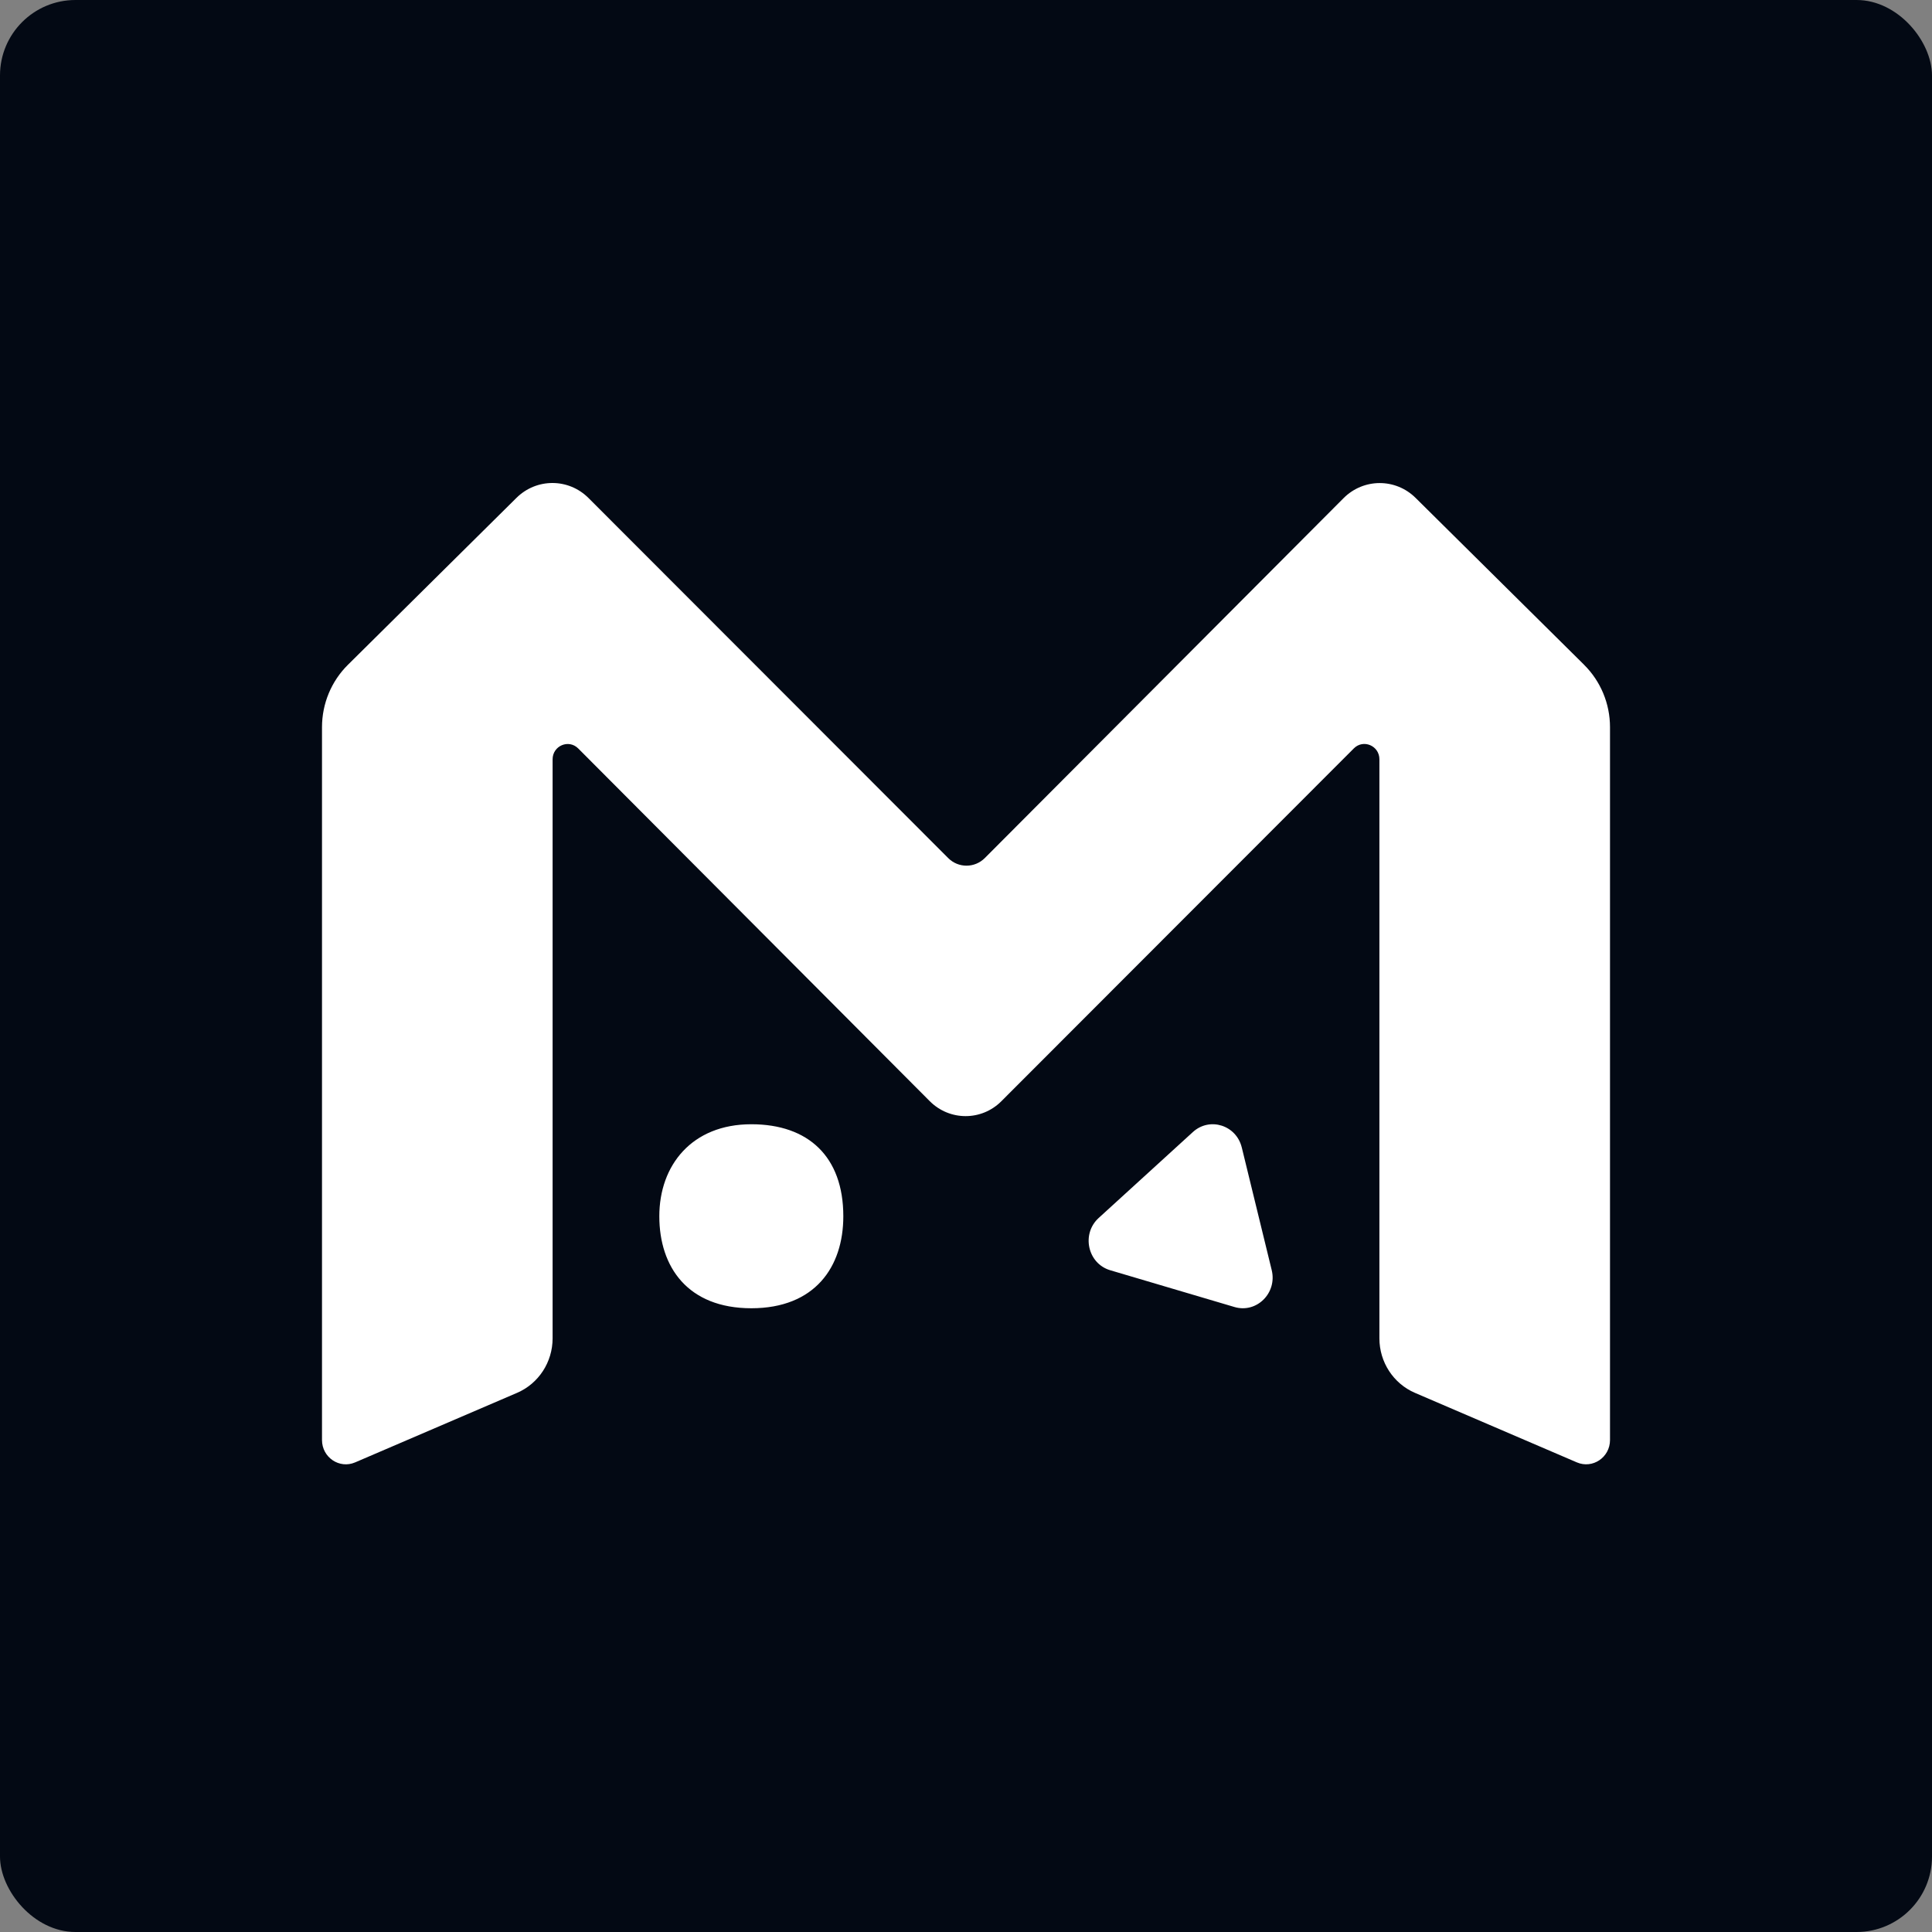
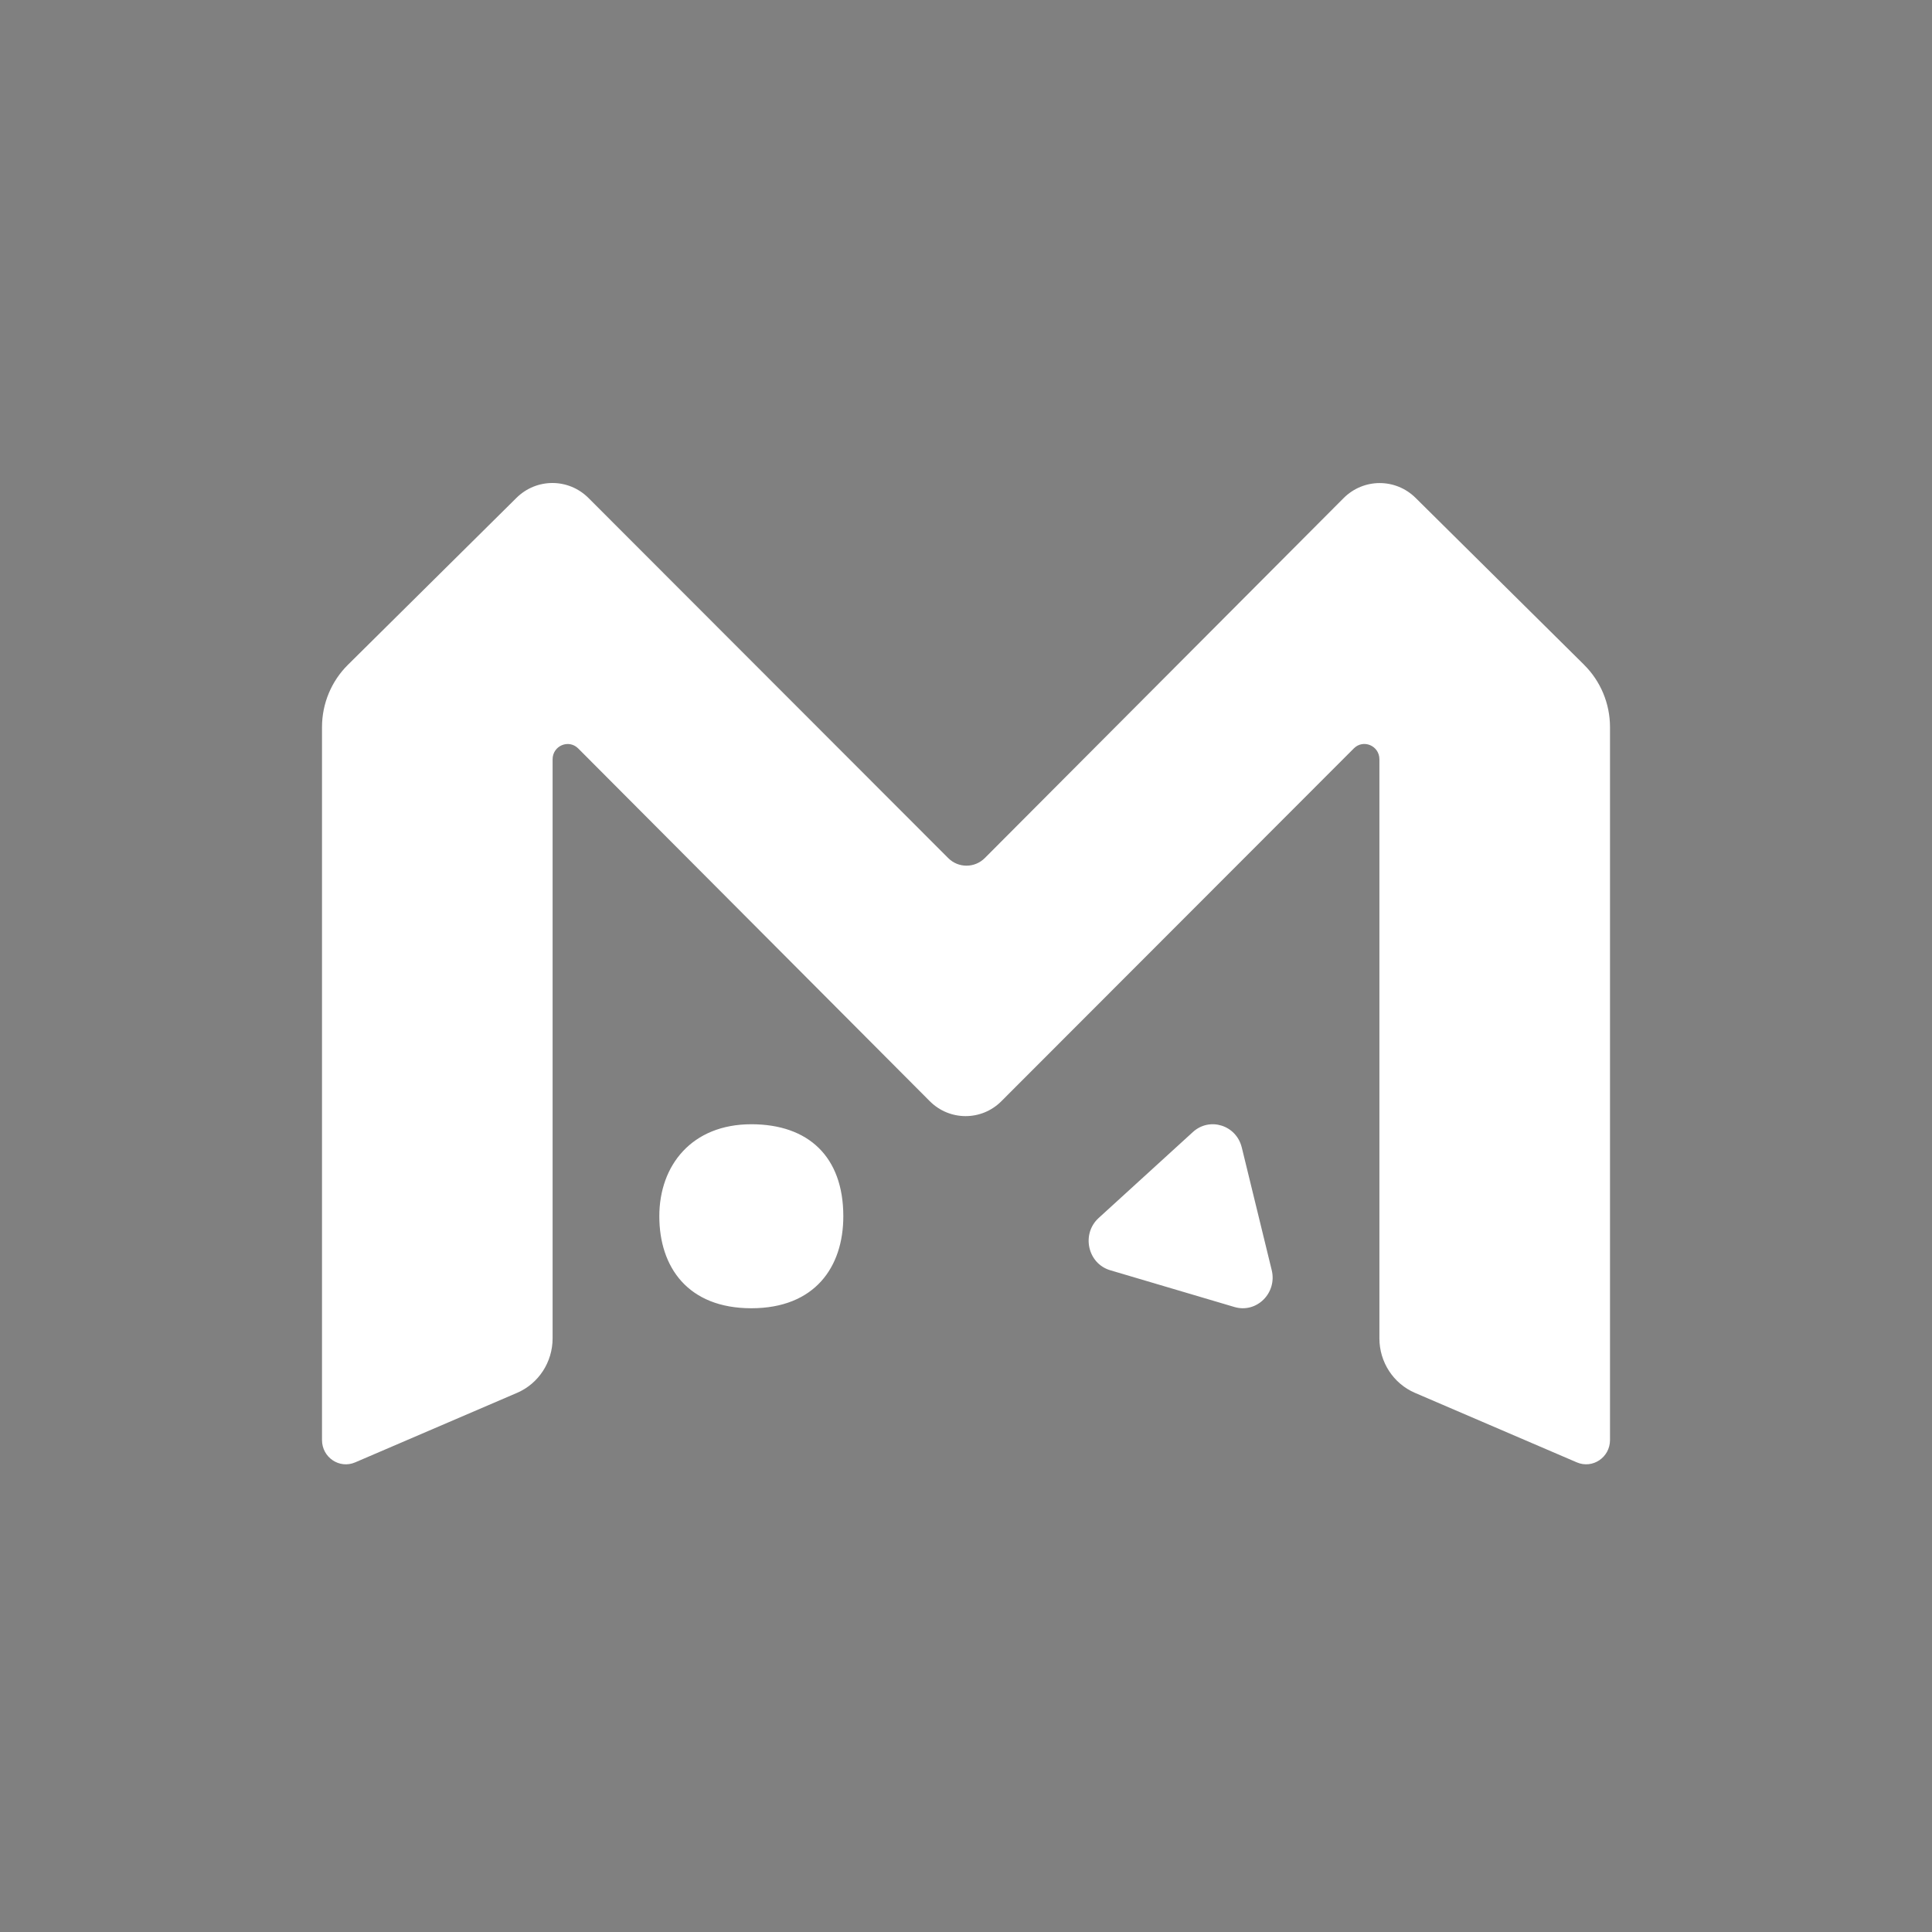
<svg xmlns="http://www.w3.org/2000/svg" width="256" height="256" viewBox="0 0 256 256" fill="none">
  <rect x="0" y="0" width="256" height="256" fill="#808080" stroke="none" />
-   <rect width="256" height="256" rx="10" fill="#030914" />
  <path d="M68.436 65.968C71.097 63.335 75.338 63.345 77.983 65.993L125.635 113.692C126.983 115.047 129.149 115.042 130.497 113.692L178.027 66.009C180.673 63.355 184.918 63.34 187.579 65.978L209.916 88.101L209.905 88.095C212.096 90.266 213.334 93.243 213.334 96.353V190.812C213.334 193.112 211.026 194.666 208.941 193.773L187.488 184.561C184.636 183.334 182.778 180.49 182.778 177.339V100.608C182.778 98.812 180.648 97.904 179.391 99.166L132.688 145.916C130.058 148.554 125.827 148.548 123.196 145.91L76.615 99.172C75.353 97.909 73.223 98.818 73.223 100.614V177.339C73.222 180.49 71.369 183.334 68.512 184.561L47.06 193.773C44.974 194.672 42.667 193.112 42.667 190.812V96.353C42.667 93.243 43.904 90.266 46.095 88.095L68.436 65.968ZM99.554 148.969C107.11 148.969 111.744 153.263 111.744 161.159C111.744 167.893 107.969 173.35 99.554 173.35C91.139 173.349 87.363 167.893 87.363 161.159C87.363 154.425 91.657 148.969 99.554 148.969ZM158.071 149.994C160.295 147.972 163.82 149.088 164.54 152.044V152.033L168.51 168.303C169.246 171.338 166.506 174.053 163.574 173.186L147.111 168.314C144.119 167.43 143.252 163.511 145.58 161.388L158.071 149.994Z" fill="white" />
</svg>